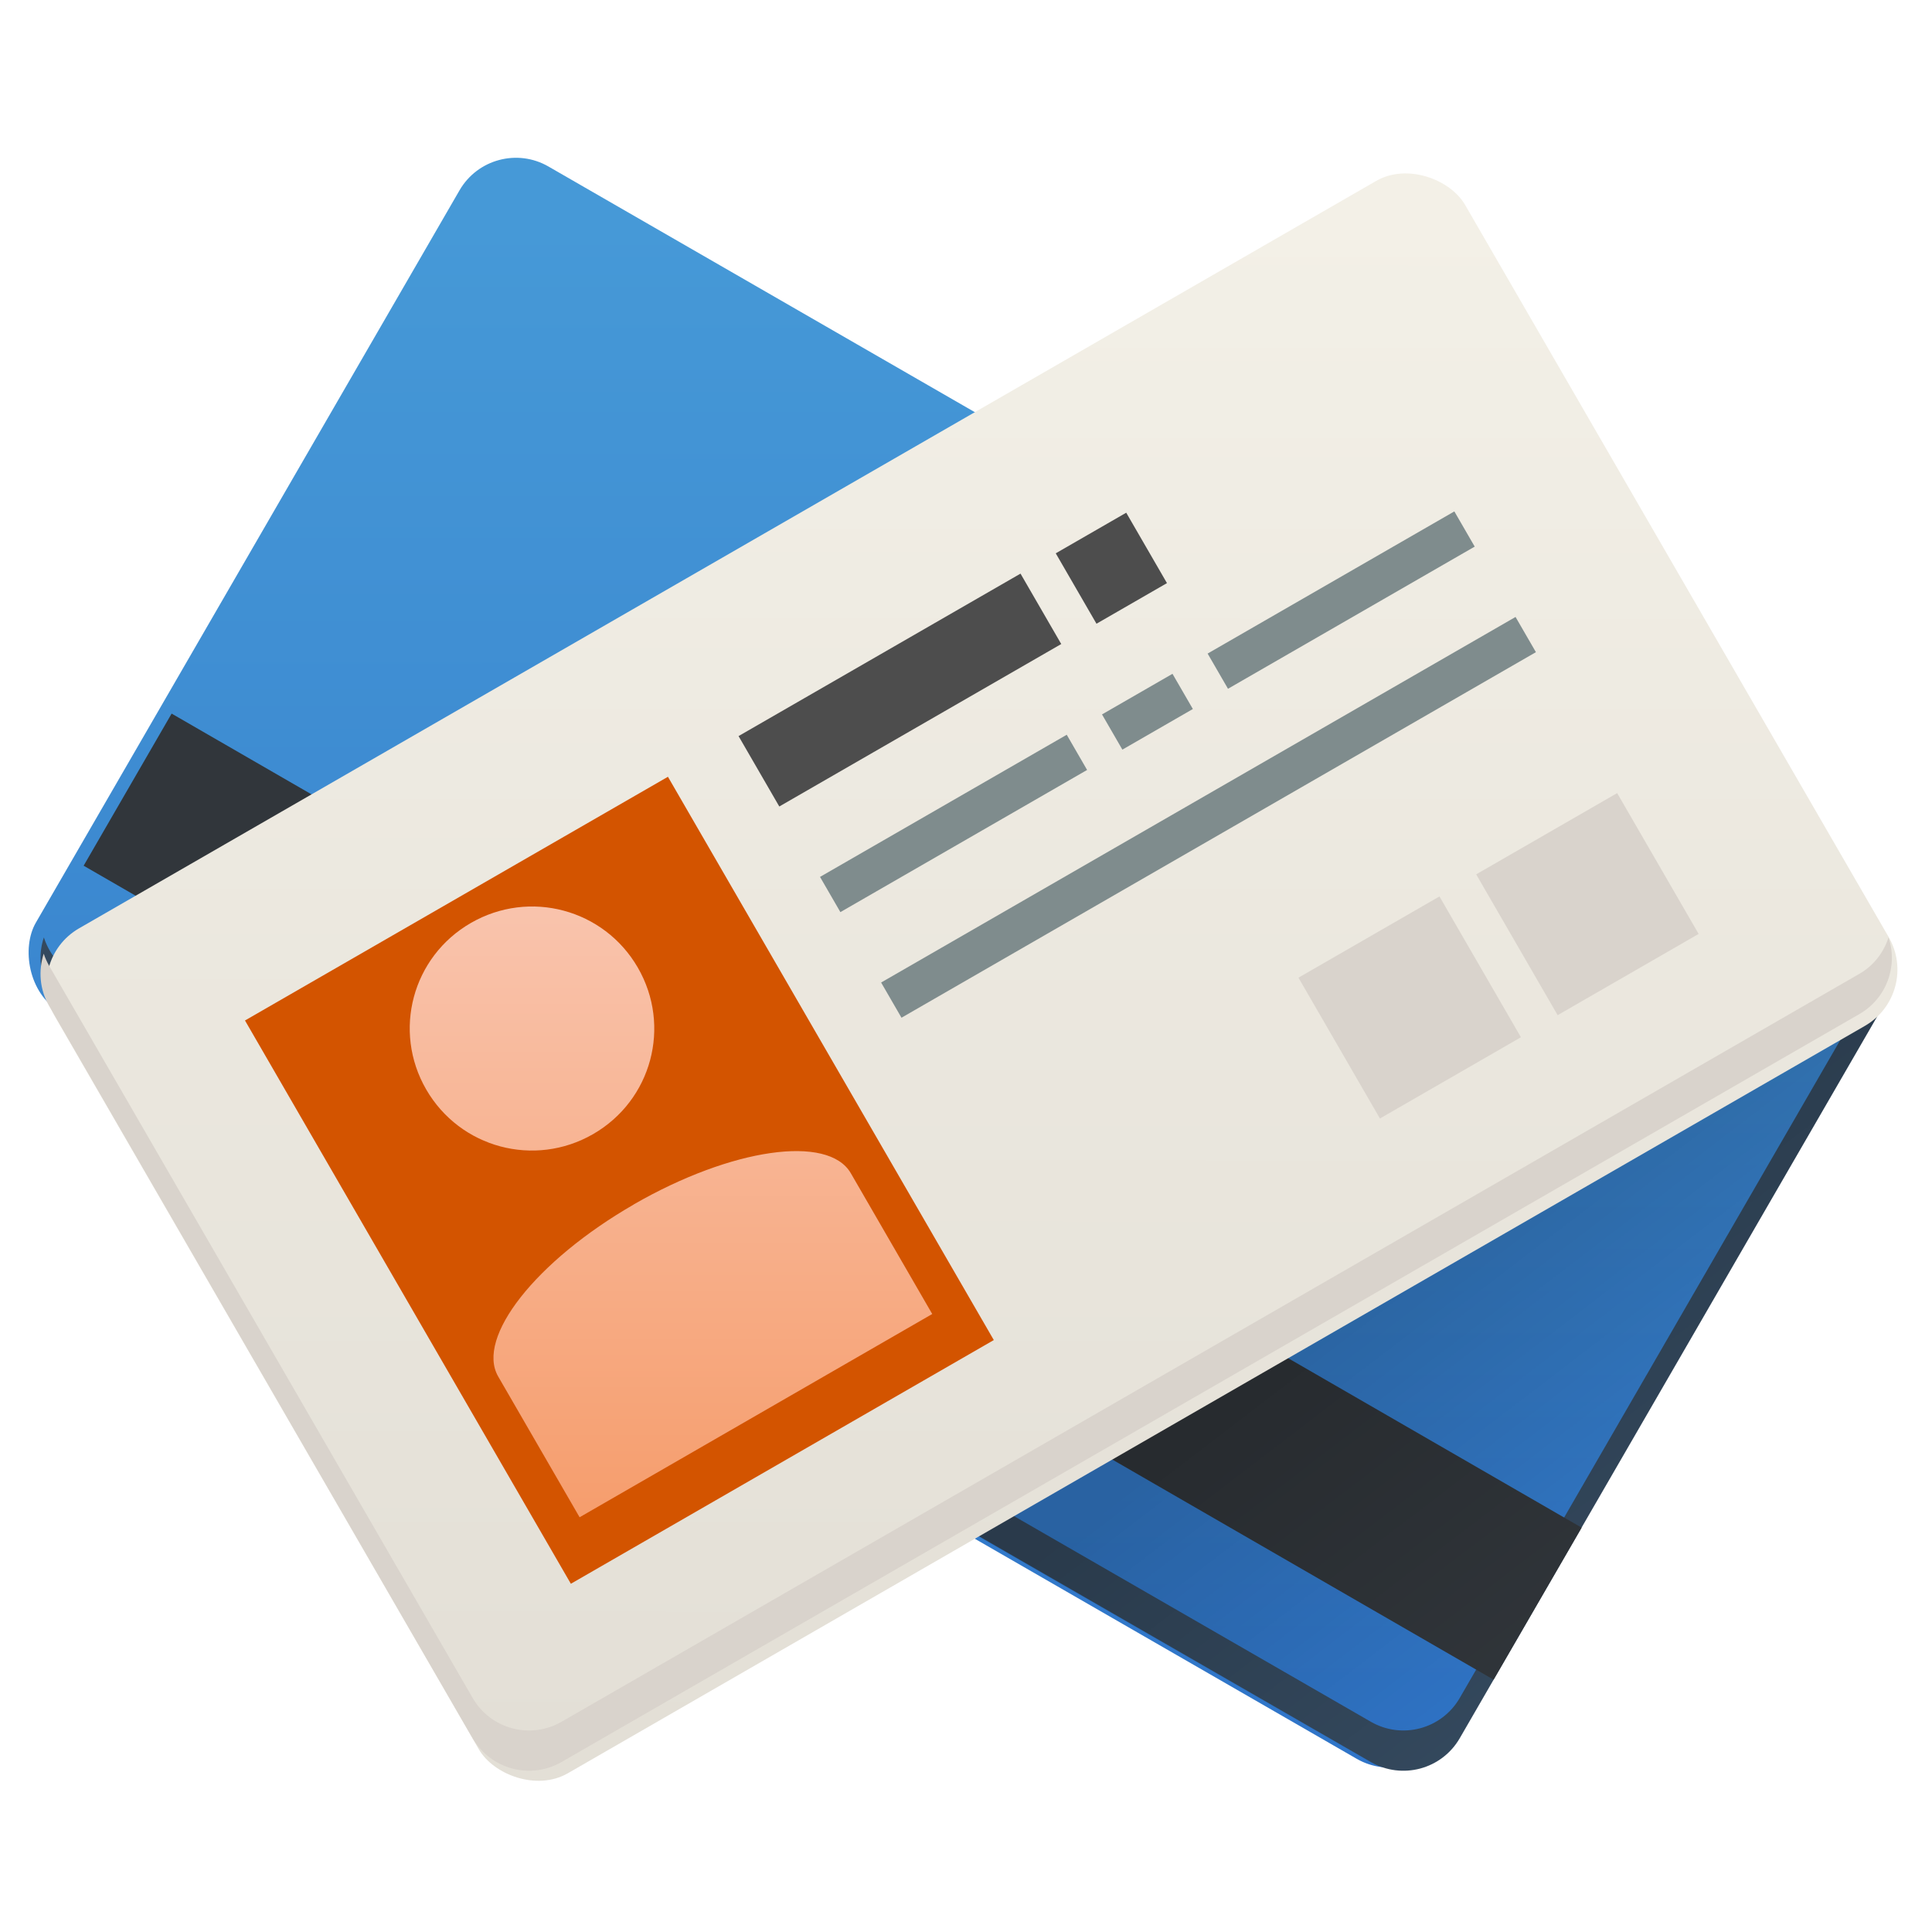
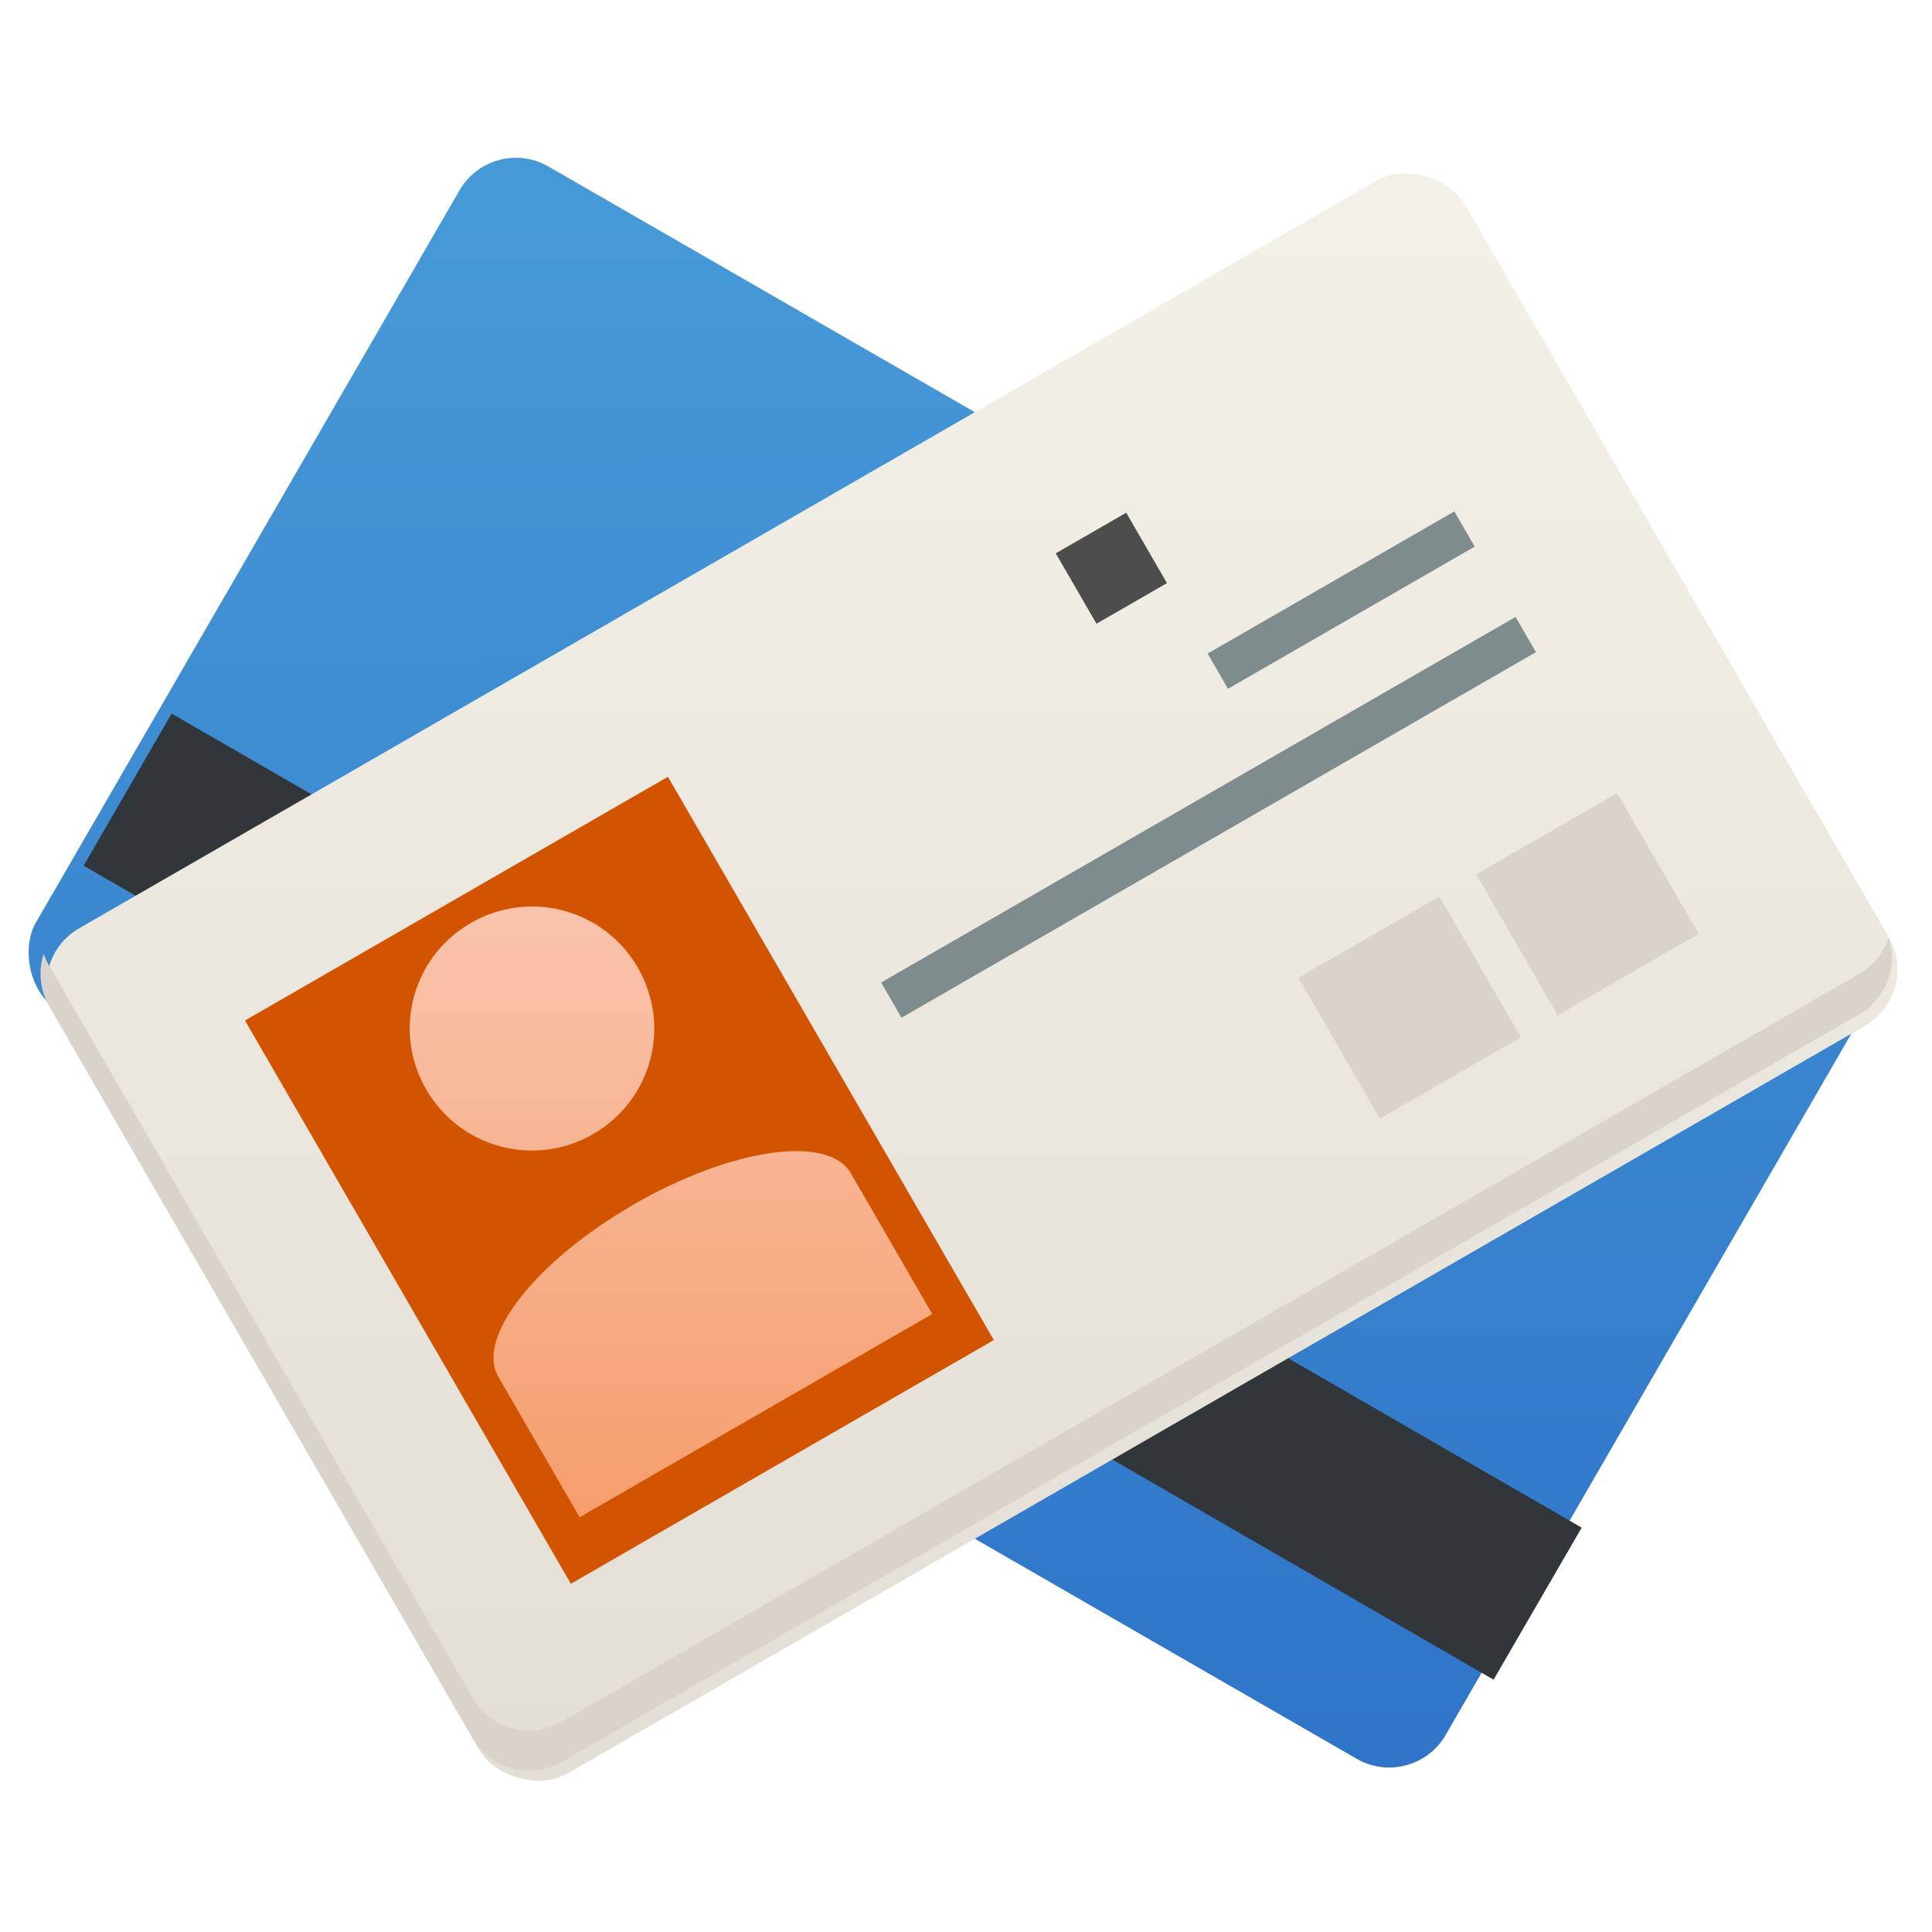
<svg xmlns="http://www.w3.org/2000/svg" xmlns:xlink="http://www.w3.org/1999/xlink" width="48" height="48" viewBox="0 0 48 48">
  <defs>
    <linearGradient id="a" y1="33.02" x1="32.988" y2="41.591" x2="39.562" gradientUnits="userSpaceOnUse" gradientTransform="matrix(1.012 0 0 1.01 384.29 499.57)">
      <stop />
      <stop offset="1" stop-opacity="0" />
    </linearGradient>
    <linearGradient id="b" y1="271.69" x1="617.03" y2="238.67" x2="597.96" gradientUnits="userSpaceOnUse" gradientTransform="matrix(1.011 0 0 1.01-6.636-2.024)">
      <stop stop-color="#2f74c8" />
      <stop offset="1" stop-color="#4699d7" />
    </linearGradient>
    <linearGradient id="c" y1="535.75" x1="391.28" y2="501.11" x2="411.28" gradientUnits="userSpaceOnUse" gradientTransform="matrix(1.011 0 0 1.01-321.72 128.72)">
      <stop stop-color="#e3dfd6" />
      <stop offset="1" stop-color="#f4f1e8" />
    </linearGradient>
    <linearGradient id="d" y1="669.44" x1="77.987" y2="650.39" x2="88.999" gradientUnits="userSpaceOnUse">
      <stop stop-color="#d35400" />
      <stop offset="1" stop-color="#d35400" />
    </linearGradient>
    <linearGradient id="e" y1="548.93" x1="427.75" y2="529.54" gradientUnits="userSpaceOnUse" x2="438.95" gradientTransform="matrix(.876-.505.506.874-251.31 277.05)">
      <stop stop-color="#f5955f" />
      <stop offset="1" stop-color="#facebe" />
    </linearGradient>
    <linearGradient xlink:href="#a" id="f" x1="398.57" x2="419.25" gradientUnits="userSpaceOnUse" gradientTransform="translate(-384.57-499.8)" />
  </defs>
  <g transform="translate(-384.57-499.8)">
    <g stroke-linejoin="round" color="#000000" stroke-width="3">
      <rect width="40.445" x="595.72" y="237.72" fill="url(#b)" rx="1.616" height="24.24" stroke-linecap="round" transform="matrix(.866.499-.501.866 0 0)" />
-       <path fill="#34495e" d="m385.66 523.09c-.239.714.048 1.515.727 1.906l32.24 18.58c.776.447 1.763.183 2.211-.592l10.521-18.19c.238-.412.269-.883.135-1.301-.034.102-.079.204-.135.301l-10.521 18.19c-.448.775-1.435 1.039-2.211.592l-32.24-18.58c-.363-.209-.608-.538-.727-.906" />
      <path fill="#31363b" d="m4.264 17.729l-2.186 3.779 35.03 20.223 2.188-3.777z" transform="translate(384.57 499.8)" />
-       <path opacity=".2" fill="url(#a)" d="m423.63 518.49l-22.534 14.995 17.524 10.1c.777.447 1.763.183 2.211-.592l10.519-18.19c.448-.775.186-1.759-.591-2.207z" />
      <rect width="40.445" x="71.17" y="645.71" fill="url(#c)" rx="1.616" height="24.24" stroke-linecap="round" transform="matrix(.866-.499.501.866 0 0)" />
      <path fill="#d9d3cc" d="m431.49 523.09c-.118.368-.363.697-.727.906l-32.24 18.58c-.776.447-1.763.183-2.211-.592l-10.521-18.19c-.056-.097-.101-.199-.135-.301-.134.418-.104.889.135 1.301l10.521 18.19c.448.775 1.435 1.039 2.211.592l32.24-18.58c.679-.391.966-1.193.727-1.906" />
    </g>
    <path opacity=".1" fill="url(#f)" fill-rule="evenodd" d="m16.438 19l-2.438 20 3.02 3.02 16.801-9.682z" transform="translate(384.57 499.8)" />
    <rect width="12.134" x="75.21" y="649.75" fill="url(#d)" rx="0" height="16.16" stroke-linejoin="round" stroke-linecap="round" color="#000000" stroke-width="3" transform="matrix(.866-.499.501.866 0 0)" />
    <path fill="url(#e)" d="m396.27 522.73c-1.456.839-1.952 2.684-1.111 4.138.841 1.453 2.69 1.948 4.146 1.109 1.456-.839 1.952-2.684 1.111-4.138-.841-1.453-2.69-1.948-4.146-1.109m4.046 6.995c-2.427 1.398-3.929 3.304-3.369 4.273l2.023 3.498 8.761-5.05-2.023-3.498c-.56-.969-2.965-.623-5.392.775" />
    <g stroke-linejoin="round" stroke-linecap="round" color="#000000" stroke-width="3" transform="matrix(.866-.499.501.866 0 0)">
      <g fill="#4d4d4d">
-         <rect width="8.089" x="89.37" y="649.75" height="2.02" />
        <rect width="2.022" x="98.47" y="649.75" height="2.02" />
      </g>
      <g fill="#7f8c8d">
-         <rect width="7.078" x="89.37" y="653.79" height="1.01" />
-         <rect width="2.022" x="97.46" y="653.79" height="1.01" />
        <rect width="7.078" x="100.49" y="653.79" height="1.01" />
        <rect width="18.201" x="89.37" y="656.82" height="1.01" />
      </g>
      <g fill="#d9d3cc">
        <rect width="4.045" x="103.52" y="661.87" height="4.04" />
        <rect width="4.045" x="98.41" y="661.89" height="4.04" />
      </g>
    </g>
  </g>
</svg>